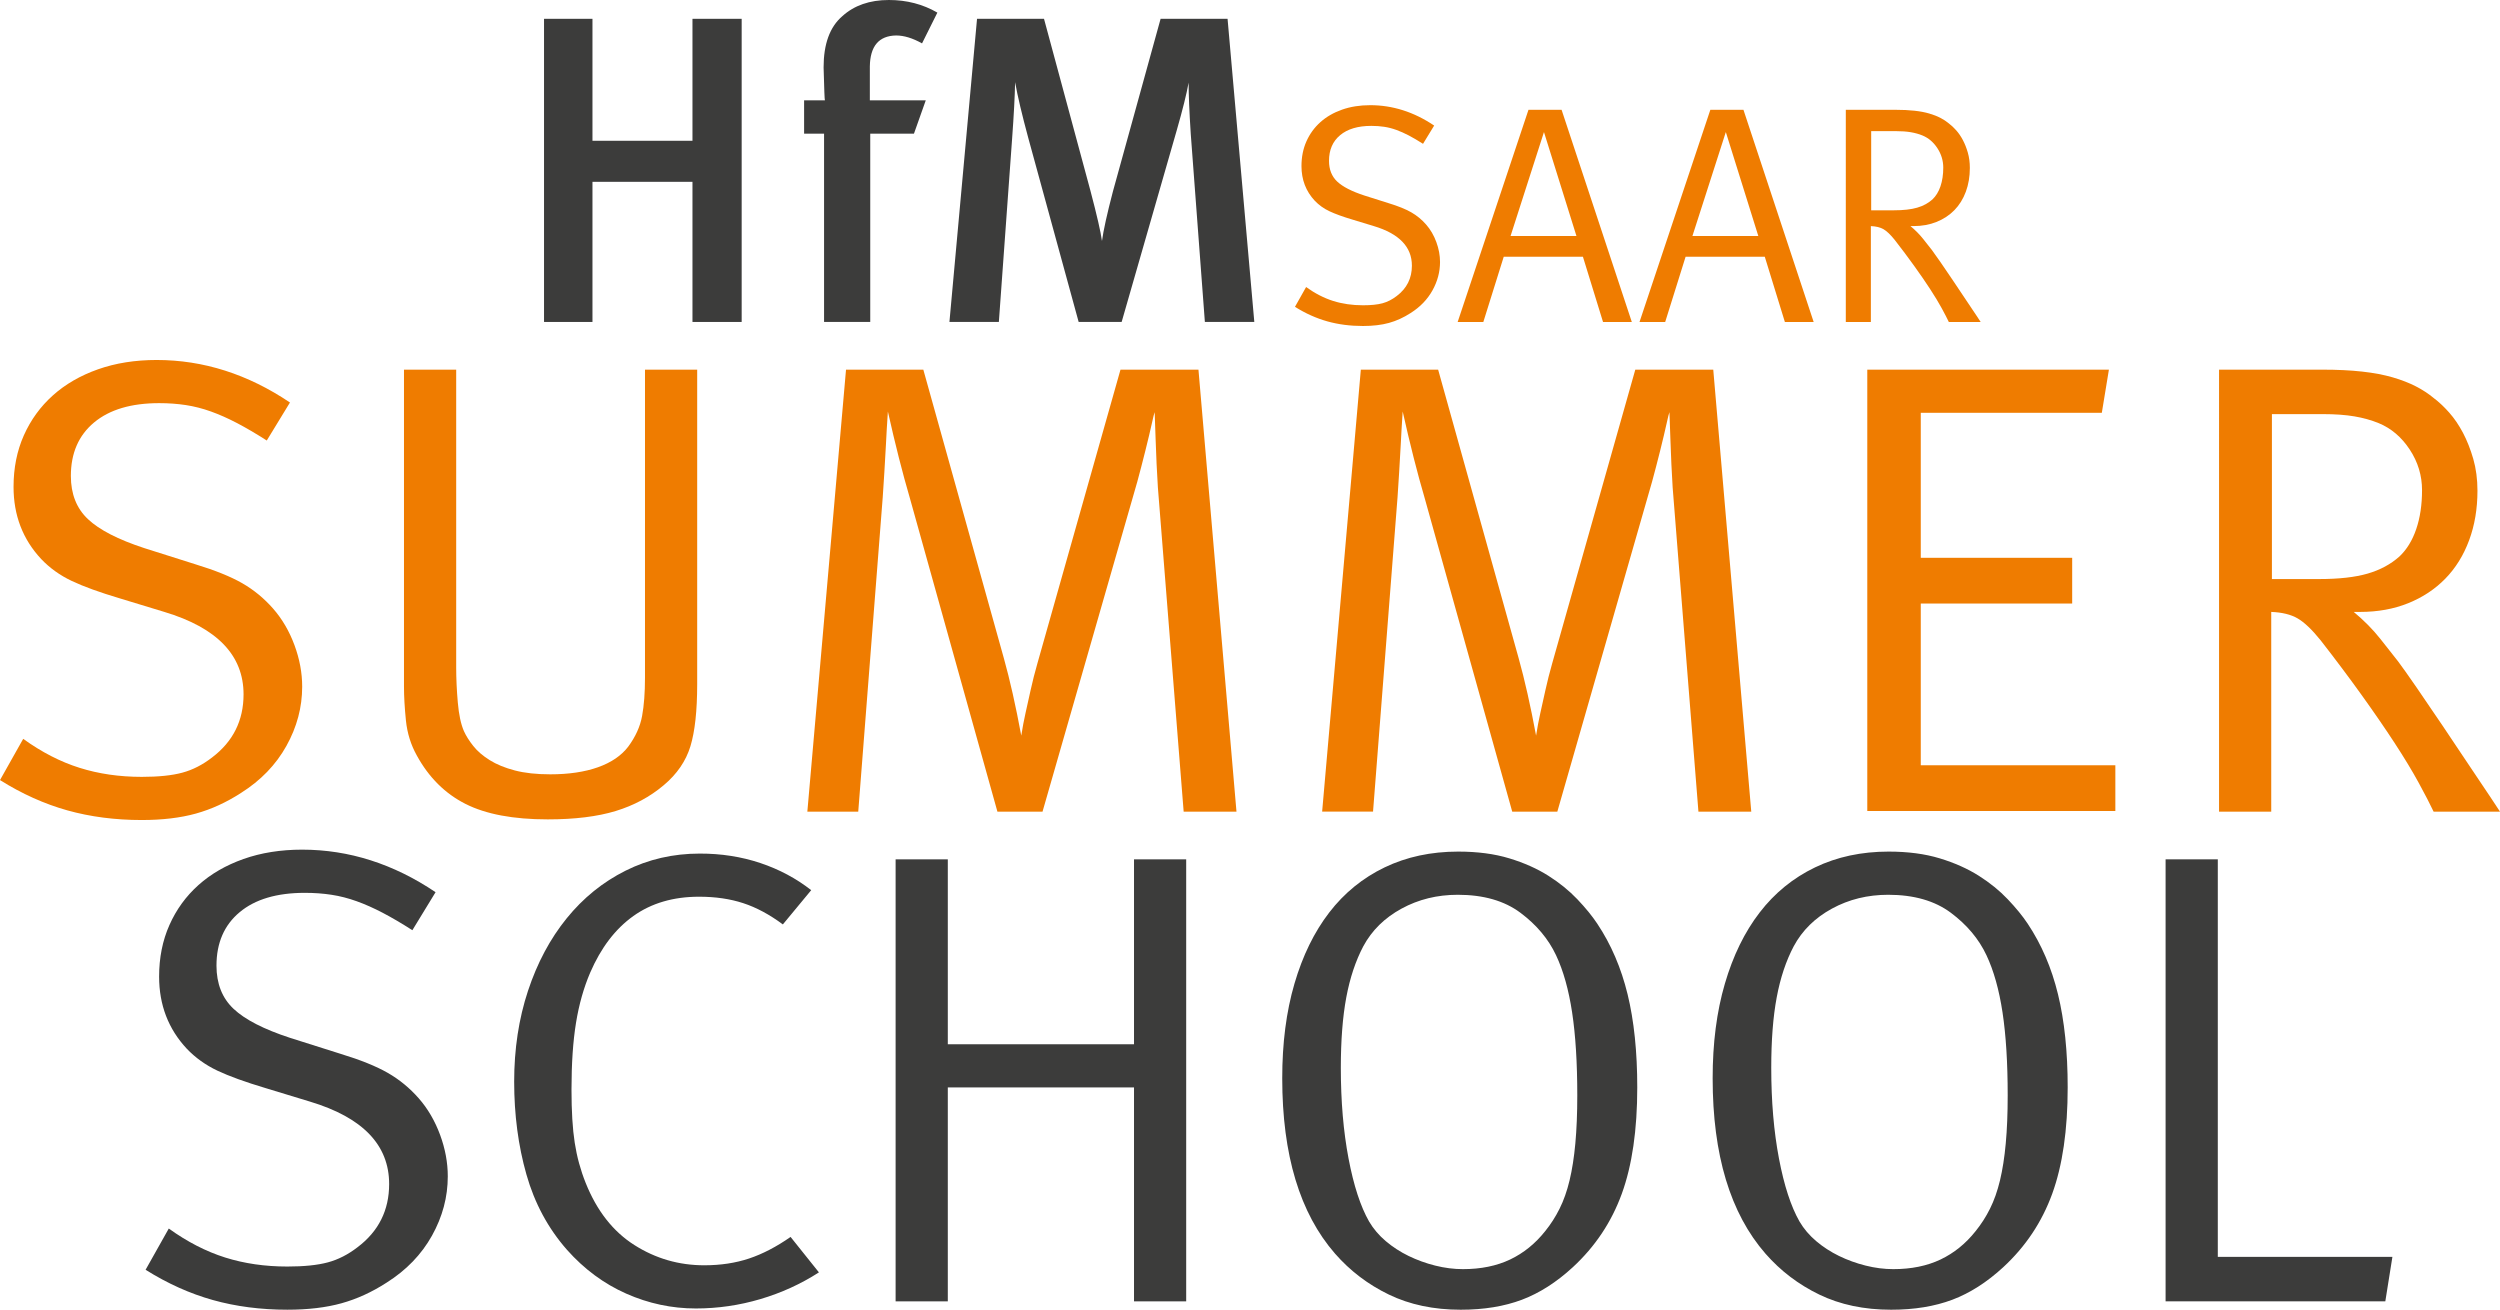
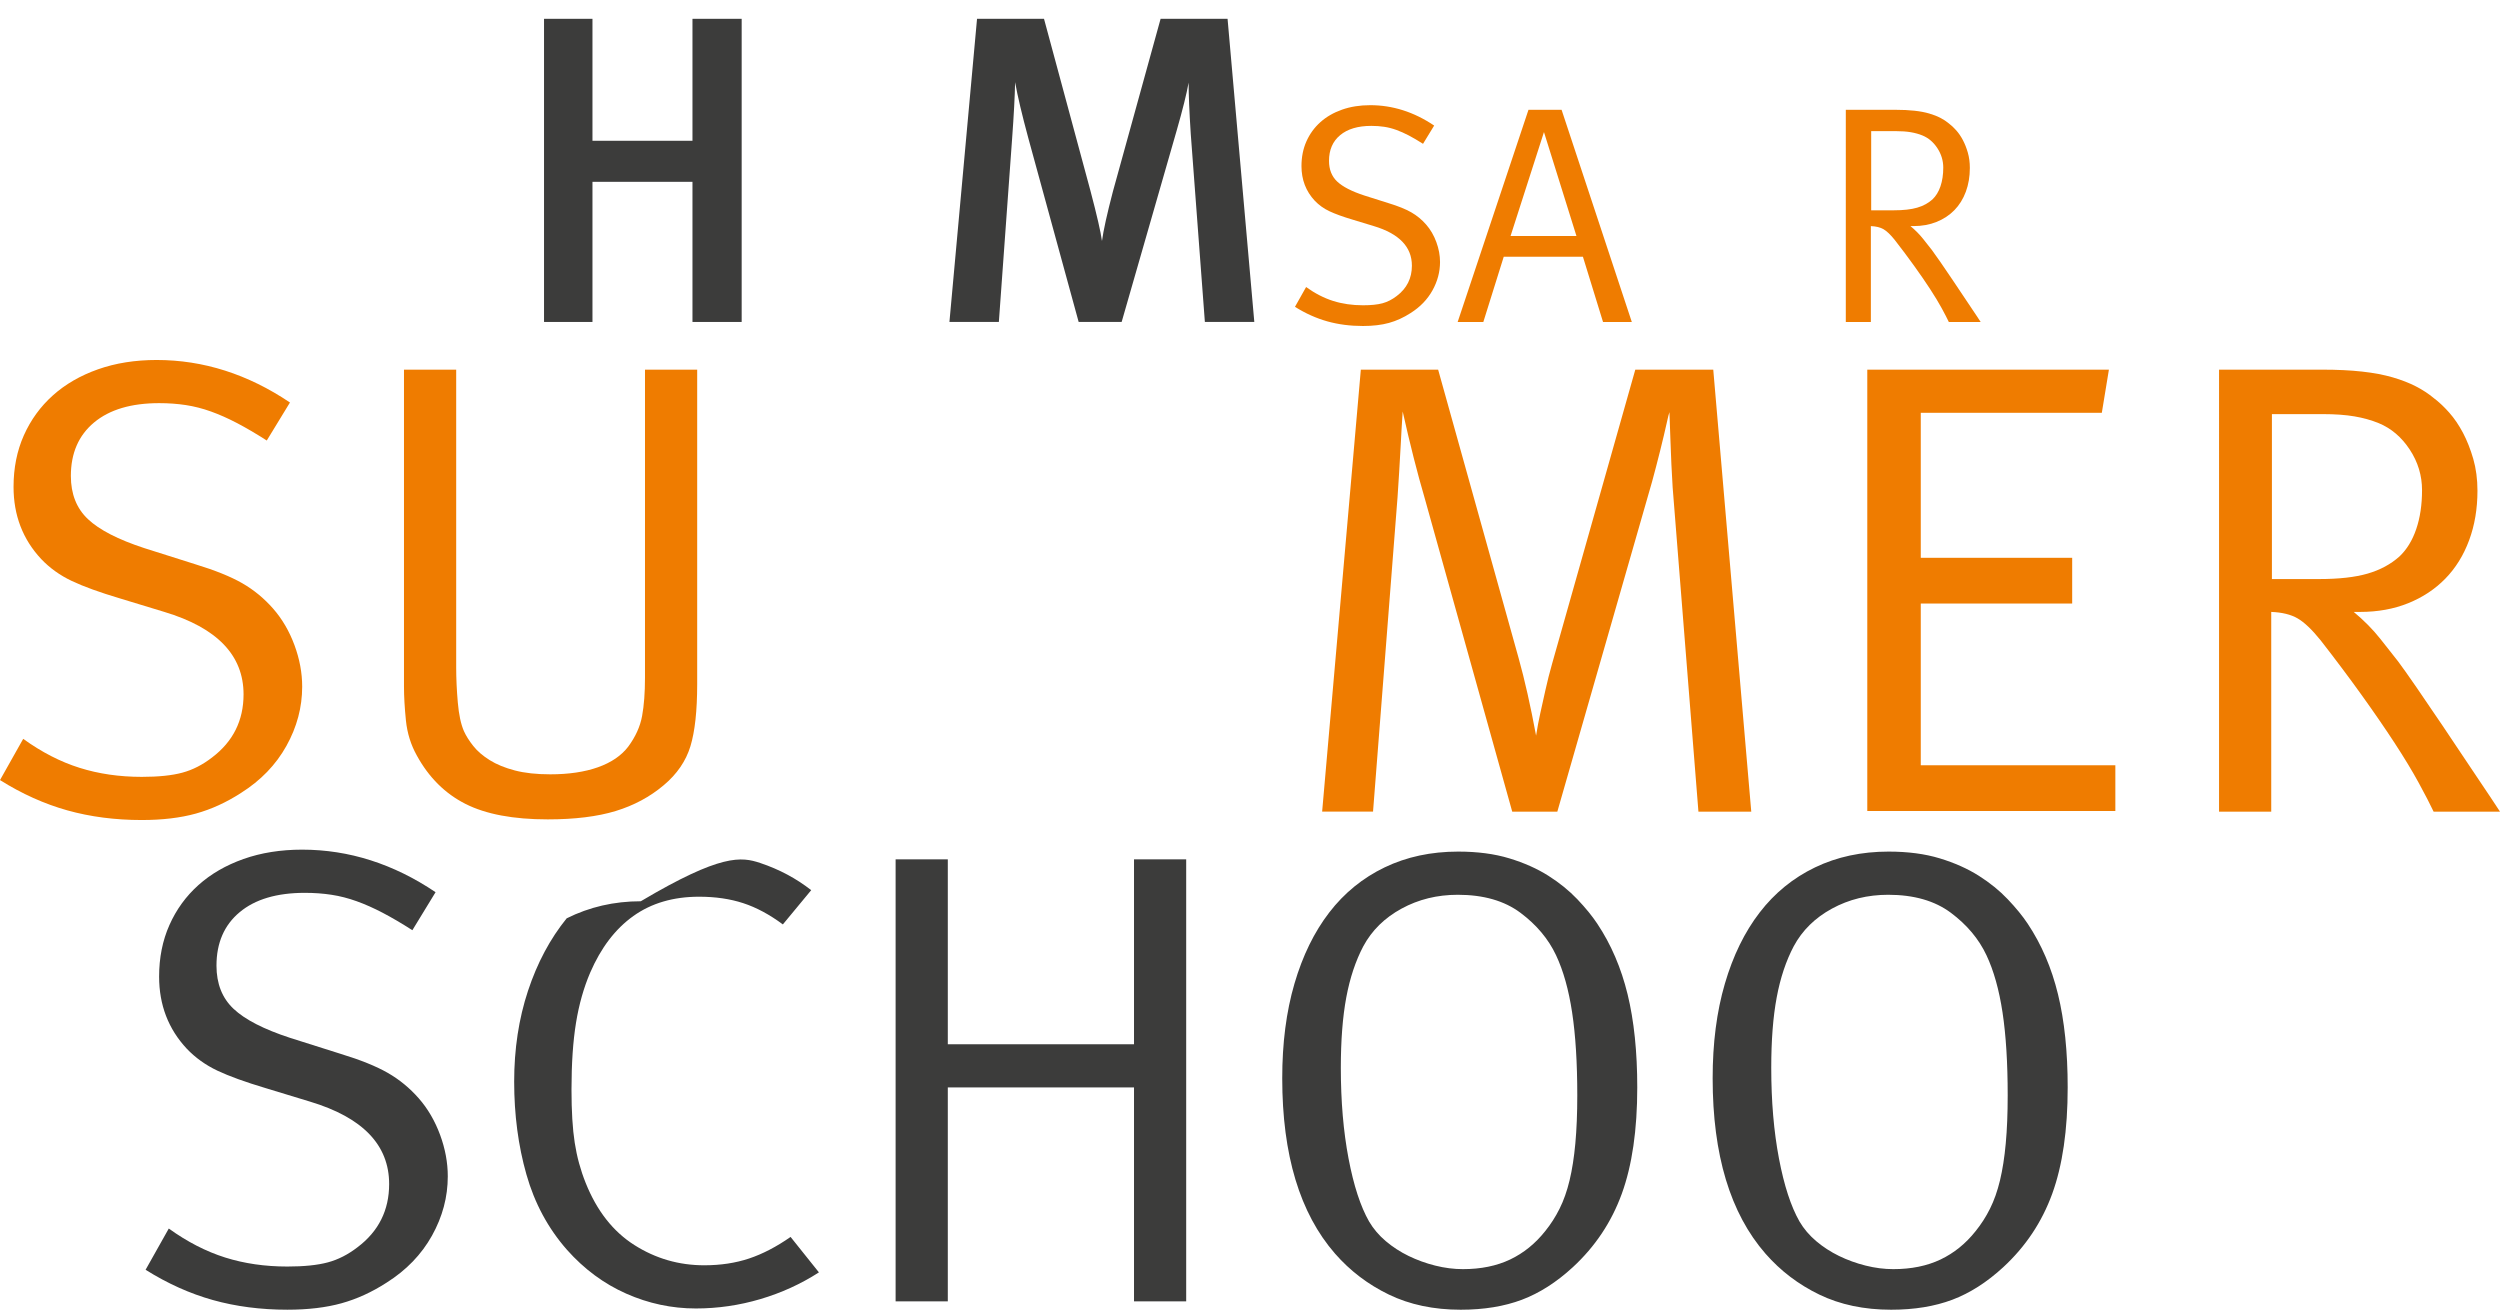
<svg xmlns="http://www.w3.org/2000/svg" version="1.1" id="Ebene_1" x="0px" y="0px" width="171.819px" height="90.015px" viewBox="0 0 171.819 90.015" enable-background="new 0 0 171.819 90.015" xml:space="preserve">
  <polygon fill="#3C3C3B" points="47.592,22.127 47.592,12.496 40.719,12.496 40.719,22.127 37.39,22.127 37.39,1.293 40.719,1.293   40.719,9.675 47.592,9.675 47.592,1.293 50.973,1.293 50.973,22.127 " />
-   <path fill="#3C3C3B" d="M63.369,2.982c-0.646-0.363-1.239-0.544-1.781-0.544c-1.185,0.02-1.787,0.73-1.806,2.133v2.324h3.844  l-0.812,2.292h-3.004v12.94h-3.174V9.187h-1.372V6.895h1.429c-0.02-0.02-0.05-0.774-0.089-2.264c0-1.607,0.427-2.778,1.281-3.514  C58.702,0.373,59.771,0,61.091,0c1.225,0,2.335,0.289,3.332,0.867L63.369,2.982z" />
  <path fill="#3C3C3B" d="M82.808,22.127L81.837,9.195c-0.098-1.52-0.146-2.692-0.146-3.516c-0.138,0.765-0.407,1.849-0.809,3.251  l-3.794,13.197h-2.955L70.677,9.504c-0.44-1.628-0.745-2.913-0.911-3.855c-0.02,0.981-0.088,2.276-0.206,3.884l-0.911,12.594h-3.397  l1.897-20.834h4.603l3.19,11.813c0.451,1.706,0.715,2.859,0.794,3.457c0.098-0.725,0.348-1.858,0.75-3.398l3.279-11.872h4.602  l1.838,20.834H82.808z" />
  <path fill="#EF7C00" d="M98.567,8.63l-0.766,1.254c-0.354-0.226-0.68-0.417-0.978-0.574c-0.298-0.155-0.585-0.283-0.861-0.383  c-0.275-0.099-0.553-0.17-0.828-0.212c-0.276-0.042-0.571-0.063-0.883-0.063c-0.922,0-1.637,0.212-2.146,0.638  c-0.511,0.425-0.765,1.013-0.765,1.764c0,0.595,0.187,1.07,0.562,1.424c0.375,0.354,0.995,0.673,1.86,0.957l1.679,0.531  c0.651,0.199,1.17,0.408,1.552,0.627c0.383,0.22,0.723,0.5,1.021,0.84c0.298,0.34,0.531,0.74,0.701,1.201  c0.17,0.461,0.255,0.917,0.255,1.371c0,0.68-0.173,1.332-0.521,1.956s-0.847,1.141-1.498,1.552c-0.482,0.312-0.978,0.539-1.488,0.68  c-0.51,0.142-1.105,0.212-1.785,0.212c-0.879,0-1.698-0.106-2.456-0.319s-1.499-0.545-2.221-0.999l0.765-1.36  c0.609,0.439,1.229,0.758,1.86,0.957c0.631,0.199,1.314,0.297,2.052,0.297c0.552,0,0.998-0.045,1.339-0.138  c0.34-0.092,0.666-0.259,0.978-0.5c0.694-0.524,1.042-1.219,1.042-2.083c0-1.289-0.872-2.196-2.615-2.721l-1.466-0.446  c-0.667-0.198-1.194-0.39-1.584-0.574c-0.39-0.184-0.727-0.425-1.01-0.722c-0.609-0.652-0.914-1.446-0.914-2.381  c0-0.624,0.113-1.19,0.34-1.701c0.227-0.51,0.546-0.949,0.957-1.317c0.411-0.369,0.906-0.656,1.487-0.861  c0.581-0.205,1.226-0.308,1.935-0.308C95.712,7.227,97.178,7.695,98.567,8.63" />
  <path fill="#EF7C00" d="M107.324,7.546l4.826,14.582h-1.978l-1.382-4.485h-5.441l-1.403,4.485h-1.764l4.867-14.582H107.324z   M108.345,16.218l-2.232-7.142l-2.295,7.142H108.345z" />
-   <path fill="#EF7C00" d="M119.823,7.546l4.825,14.582h-1.978l-1.381-4.485h-5.441l-1.403,4.485h-1.765l4.868-14.582H119.823z   M120.844,16.218l-2.232-7.142l-2.295,7.142H120.844z" />
  <path fill="#EF7C00" d="M126.858,7.546h3.401c0.496,0,0.936,0.021,1.317,0.063c0.384,0.042,0.72,0.106,1.01,0.191  c0.291,0.085,0.546,0.184,0.766,0.298c0.22,0.113,0.415,0.241,0.585,0.383c0.17,0.127,0.34,0.287,0.51,0.478  s0.322,0.414,0.457,0.669c0.135,0.255,0.248,0.542,0.34,0.861s0.139,0.67,0.139,1.052c0,0.595-0.093,1.141-0.276,1.637  c-0.185,0.496-0.446,0.918-0.786,1.265c-0.341,0.347-0.748,0.616-1.224,0.808c-0.474,0.191-1.002,0.287-1.583,0.287h-0.212  c0.339,0.284,0.63,0.578,0.871,0.882c0.241,0.305,0.439,0.557,0.595,0.754c0.128,0.17,0.326,0.45,0.596,0.84  c0.269,0.39,0.556,0.811,0.861,1.265c0.304,0.454,0.605,0.903,0.903,1.35c0.297,0.446,0.534,0.801,0.712,1.063  c0.177,0.262,0.272,0.408,0.287,0.436h-2.189c-0.114-0.241-0.277-0.556-0.489-0.946c-0.212-0.389-0.479-0.829-0.797-1.318  c-0.319-0.489-0.685-1.021-1.097-1.594c-0.411-0.574-0.86-1.172-1.346-1.796c-0.286-0.354-0.54-0.595-0.761-0.723  c-0.222-0.127-0.511-0.198-0.868-0.212v6.589h-1.722V7.546z M128.602,9.012v5.442h1.559c0.654,0,1.188-0.06,1.602-0.181  c0.412-0.12,0.761-0.309,1.045-0.563c0.242-0.227,0.428-0.528,0.556-0.904s0.192-0.804,0.192-1.286c0-0.481-0.136-0.928-0.406-1.339  c-0.27-0.41-0.611-0.701-1.024-0.871c-0.241-0.099-0.509-0.173-0.8-0.223c-0.292-0.049-0.638-0.075-1.035-0.075H128.602z" />
  <path fill="#EF7C00" d="M19.928,27.663l-1.594,2.613c-0.738-0.472-1.417-0.871-2.037-1.196c-0.62-0.324-1.218-0.59-1.794-0.797  c-0.575-0.207-1.151-0.354-1.727-0.443c-0.576-0.088-1.188-0.133-1.838-0.133c-1.92,0-3.41,0.443-4.473,1.329  c-1.062,0.885-1.595,2.111-1.595,3.675c0,1.24,0.392,2.229,1.174,2.967c0.782,0.739,2.074,1.403,3.875,1.993l3.498,1.107  c1.358,0.414,2.436,0.849,3.233,1.306c0.797,0.458,1.505,1.041,2.125,1.75s1.107,1.543,1.462,2.502s0.531,1.911,0.531,2.856  c0,1.417-0.361,2.775-1.085,4.074c-0.724,1.3-1.765,2.376-3.122,3.232c-1.004,0.649-2.037,1.122-3.1,1.417s-2.303,0.443-3.72,0.443  c-1.831,0-3.536-0.222-5.115-0.664C3.049,55.252,1.506,54.559,0,53.613l1.595-2.834c1.269,0.916,2.561,1.58,3.874,1.992  c1.313,0.414,2.738,0.621,4.274,0.621c1.151,0,2.081-0.096,2.789-0.289c0.709-0.191,1.388-0.537,2.038-1.04  c1.445-1.092,2.169-2.538,2.169-4.34c0-2.686-1.815-4.576-5.446-5.668l-3.056-0.93C6.85,40.712,5.75,40.314,4.938,39.93  c-0.812-0.384-1.514-0.886-2.104-1.506c-1.27-1.357-1.903-3.011-1.903-4.959c0-1.299,0.235-2.48,0.708-3.543  c0.473-1.062,1.137-1.977,1.993-2.745c0.855-0.768,1.889-1.365,3.1-1.794c1.21-0.427,2.554-0.642,4.03-0.642  C13.979,24.741,17.034,25.715,19.928,27.663" />
  <path fill="#EF7C00" d="M27.766,25.405h3.587v20.459c0,0.768,0.037,1.572,0.111,2.414c0.073,0.842,0.214,1.498,0.421,1.971  c0.146,0.325,0.36,0.664,0.642,1.019c0.28,0.354,0.657,0.679,1.13,0.974c0.471,0.296,1.047,0.531,1.727,0.709  c0.679,0.178,1.49,0.266,2.436,0.266c1.269,0,2.361-0.162,3.277-0.486c0.914-0.325,1.608-0.798,2.081-1.418  c0.501-0.679,0.819-1.38,0.952-2.104c0.133-0.723,0.199-1.602,0.199-2.635V25.405h3.587v21.611c0,1.83-0.155,3.254-0.465,4.273  c-0.311,1.018-0.923,1.912-1.838,2.679c-0.945,0.798-2.045,1.388-3.299,1.771c-1.256,0.383-2.812,0.575-4.673,0.575  c-2.361,0-4.244-0.354-5.646-1.062c-1.403-0.709-2.518-1.815-3.344-3.321c-0.413-0.737-0.664-1.542-0.753-2.413  c-0.088-0.871-0.133-1.646-0.133-2.325V25.405z" />
-   <path fill="#EF7C00" d="M58.145,25.405h5.313l5.536,19.839c0.413,1.477,0.812,3.248,1.195,5.313c0.089-0.56,0.185-1.069,0.288-1.527  s0.221-0.989,0.354-1.595c0.133-0.604,0.288-1.218,0.466-1.837l5.712-20.193h5.358l2.613,30.378H81.35l-1.771-22.275  c-0.03-0.472-0.06-1.011-0.089-1.616c-0.03-0.604-0.052-1.173-0.067-1.705c-0.015-0.531-0.037-1.151-0.065-1.86  c-0.03,0.06-0.097,0.325-0.199,0.797c-0.104,0.473-0.252,1.093-0.443,1.86c-0.192,0.768-0.376,1.477-0.553,2.125L71.65,55.783h-3.1  l-6.022-21.566c-0.502-1.712-1.004-3.69-1.506-5.934c-0.06,0.886-0.104,1.638-0.133,2.258s-0.066,1.262-0.11,1.926  c-0.045,0.664-0.082,1.233-0.111,1.705l-1.683,21.61h-3.498L58.145,25.405z" />
  <path fill="#EF7C00" d="M93.527,25.405h5.313l5.535,19.839c0.413,1.477,0.812,3.248,1.196,5.313c0.089-0.56,0.184-1.069,0.287-1.527  s0.222-0.989,0.354-1.595c0.133-0.604,0.288-1.218,0.465-1.837l5.713-20.193h5.358l2.612,30.378h-3.631l-1.771-22.275  c-0.029-0.472-0.06-1.011-0.088-1.616c-0.03-0.604-0.053-1.173-0.067-1.705s-0.037-1.151-0.066-1.86  c-0.029,0.06-0.096,0.325-0.199,0.797c-0.104,0.473-0.251,1.093-0.442,1.86c-0.192,0.768-0.377,1.477-0.554,2.125l-6.51,22.673h-3.1  l-6.022-21.566c-0.503-1.712-1.004-3.69-1.506-5.934c-0.06,0.886-0.104,1.638-0.133,2.258c-0.03,0.62-0.066,1.262-0.111,1.926  c-0.044,0.664-0.081,1.233-0.11,1.705l-1.684,21.61h-3.498L93.527,25.405z" />
  <polygon fill="#EF7C00" points="128.334,25.405 144.94,25.405 144.453,28.372 132.01,28.372 132.01,38.336 142.416,38.336   142.416,41.48 132.01,41.48 132.01,52.595 145.383,52.595 145.383,55.739 128.334,55.739 " />
  <path fill="#EF7C00" d="M152.512,25.405h7.085c1.033,0,1.948,0.044,2.746,0.133c0.797,0.088,1.498,0.222,2.104,0.398  c0.604,0.177,1.136,0.384,1.594,0.62c0.457,0.236,0.864,0.502,1.218,0.797c0.354,0.266,0.709,0.598,1.063,0.997  c0.354,0.398,0.671,0.864,0.952,1.395c0.279,0.531,0.516,1.129,0.708,1.793c0.191,0.664,0.288,1.395,0.288,2.192  c0,1.24-0.192,2.377-0.576,3.41s-0.93,1.911-1.638,2.634c-0.709,0.724-1.559,1.285-2.547,1.683  c-0.989,0.399-2.089,0.599-3.299,0.599h-0.443c0.709,0.59,1.313,1.203,1.816,1.837c0.501,0.636,0.914,1.159,1.239,1.572  c0.266,0.355,0.679,0.938,1.24,1.75c0.561,0.812,1.158,1.689,1.794,2.635c0.634,0.945,1.262,1.882,1.882,2.812  c0.62,0.93,1.113,1.668,1.483,2.213c0.368,0.547,0.567,0.85,0.598,0.908h-4.562c-0.236-0.502-0.576-1.158-1.019-1.971  c-0.442-0.812-0.996-1.727-1.66-2.746c-0.664-1.018-1.427-2.125-2.284-3.32c-0.858-1.195-1.793-2.443-2.805-3.742  c-0.595-0.738-1.123-1.24-1.585-1.506c-0.46-0.265-1.063-0.413-1.807-0.442v13.728h-3.587V25.405z M156.143,28.46v11.337h3.247  c1.364,0,2.476-0.125,3.336-0.376c0.858-0.25,1.585-0.642,2.179-1.173c0.503-0.472,0.889-1.1,1.156-1.882  c0.267-0.782,0.4-1.675,0.4-2.679c0-1.003-0.281-1.933-0.845-2.79c-0.563-0.856-1.275-1.461-2.135-1.816  c-0.504-0.206-1.061-0.361-1.668-0.465c-0.607-0.103-1.326-0.155-2.157-0.155H156.143z" />
  <path fill="#3C3C3B" d="M29.936,61.318l-1.595,2.613c-0.737-0.473-1.417-0.871-2.036-1.195c-0.62-0.325-1.219-0.591-1.794-0.797  c-0.576-0.207-1.151-0.355-1.727-0.443c-0.576-0.089-1.189-0.133-1.838-0.133c-1.92,0-3.41,0.442-4.473,1.328  c-1.063,0.886-1.595,2.111-1.595,3.676c0,1.24,0.391,2.229,1.174,2.967c0.781,0.738,2.073,1.402,3.874,1.992l3.499,1.107  c1.357,0.414,2.436,0.85,3.232,1.307c0.797,0.458,1.506,1.041,2.126,1.749s1.106,1.543,1.462,2.503  c0.354,0.959,0.53,1.911,0.53,2.855c0,1.418-0.361,2.775-1.085,4.074s-1.765,2.377-3.121,3.232c-1.005,0.65-2.037,1.123-3.101,1.418  c-1.062,0.295-2.303,0.442-3.72,0.442c-1.831,0-3.535-0.222-5.115-0.664c-1.579-0.442-3.121-1.136-4.627-2.081l1.594-2.834  c1.27,0.914,2.562,1.578,3.875,1.992s2.738,0.62,4.273,0.62c1.151,0,2.082-0.096,2.79-0.288c0.709-0.191,1.388-0.539,2.037-1.041  c1.446-1.092,2.17-2.539,2.17-4.34c0-2.686-1.815-4.576-5.447-5.668l-3.056-0.93c-1.388-0.414-2.487-0.812-3.299-1.195  c-0.812-0.385-1.514-0.887-2.104-1.506c-1.27-1.357-1.904-3.012-1.904-4.96c0-1.299,0.236-2.479,0.709-3.543  c0.472-1.063,1.136-1.978,1.992-2.745s1.89-1.365,3.1-1.794c1.211-0.428,2.554-0.642,4.03-0.642  C23.986,58.396,27.042,59.37,29.936,61.318" />
-   <path fill="#3C3C3B" d="M52.254,59.313c1.299,0.435,2.465,1.057,3.498,1.866l-1.948,2.354c-0.915-0.68-1.823-1.166-2.724-1.461  s-1.911-0.443-3.033-0.443c-1.771,0-3.276,0.441-4.517,1.326s-2.229,2.182-2.968,3.891c-0.442,1.031-0.768,2.18-0.974,3.447  c-0.207,1.268-0.311,2.8-0.311,4.598c0,1.474,0.073,2.689,0.222,3.647c0.147,0.958,0.398,1.878,0.753,2.763  c0.768,1.916,1.882,3.338,3.344,4.266c1.461,0.929,3.062,1.393,4.805,1.393c1.121,0,2.147-0.155,3.077-0.465  c0.931-0.311,1.883-0.805,2.856-1.484l1.948,2.436c-1.239,0.798-2.583,1.411-4.029,1.838c-1.447,0.428-2.923,0.643-4.429,0.643  c-1.653,0-3.248-0.34-4.782-1.018c-1.535-0.68-2.894-1.684-4.074-3.012c-1.3-1.477-2.229-3.203-2.79-5.182  c-0.562-1.977-0.841-4.104-0.841-6.377c0-2.242,0.316-4.324,0.951-6.244c0.635-1.918,1.521-3.579,2.658-4.981  c1.136-1.401,2.486-2.495,4.051-3.277c1.565-0.782,3.262-1.173,5.093-1.173C49.567,58.662,50.954,58.879,52.254,59.313" />
+   <path fill="#3C3C3B" d="M52.254,59.313c1.299,0.435,2.465,1.057,3.498,1.866l-1.948,2.354c-0.915-0.68-1.823-1.166-2.724-1.461  s-1.911-0.443-3.033-0.443c-1.771,0-3.276,0.441-4.517,1.326s-2.229,2.182-2.968,3.891c-0.442,1.031-0.768,2.18-0.974,3.447  c-0.207,1.268-0.311,2.8-0.311,4.598c0,1.474,0.073,2.689,0.222,3.647c0.147,0.958,0.398,1.878,0.753,2.763  c0.768,1.916,1.882,3.338,3.344,4.266c1.461,0.929,3.062,1.393,4.805,1.393c1.121,0,2.147-0.155,3.077-0.465  c0.931-0.311,1.883-0.805,2.856-1.484l1.948,2.436c-1.239,0.798-2.583,1.411-4.029,1.838c-1.447,0.428-2.923,0.643-4.429,0.643  c-1.653,0-3.248-0.34-4.782-1.018c-1.535-0.68-2.894-1.684-4.074-3.012c-1.3-1.477-2.229-3.203-2.79-5.182  c-0.562-1.977-0.841-4.104-0.841-6.377c0-2.242,0.316-4.324,0.951-6.244c0.635-1.918,1.521-3.579,2.658-4.981  c1.565-0.782,3.262-1.173,5.093-1.173C49.567,58.662,50.954,58.879,52.254,59.313" />
  <polygon fill="#3C3C3B" points="61.553,59.061 65.14,59.061 65.14,71.77 77.938,71.77 77.938,59.061 81.524,59.061 81.524,89.439   77.938,89.439 77.938,74.736 65.14,74.736 65.14,89.439 61.553,89.439 " />
  <path fill="#3C3C3B" d="M88.964,67.607c0.561-1.92,1.358-3.551,2.392-4.894s2.303-2.376,3.809-3.101  c1.506-0.723,3.188-1.084,5.049-1.084c1.328,0,2.502,0.154,3.52,0.465c1.02,0.31,1.912,0.708,2.68,1.195s1.432,1.026,1.993,1.616  c0.561,0.591,1.019,1.151,1.372,1.683c0.945,1.418,1.639,3.033,2.082,4.85c0.442,1.815,0.664,3.948,0.664,6.398  c0,2.923-0.354,5.359-1.062,7.307c-0.709,1.949-1.831,3.632-3.366,5.049c-1.122,1.033-2.288,1.779-3.498,2.236  c-1.211,0.457-2.613,0.687-4.207,0.687c-1.86,0-3.506-0.348-4.938-1.041c-1.433-0.693-2.665-1.631-3.698-2.812  c-2.421-2.775-3.631-6.79-3.631-12.045C88.123,71.695,88.403,69.526,88.964,67.607 M104.496,62.733  c-1.104-0.825-2.539-1.237-4.306-1.237c-1.413,0-2.701,0.316-3.864,0.951c-1.163,0.633-2.039,1.494-2.628,2.585  c-0.529,1.002-0.92,2.174-1.171,3.515c-0.25,1.341-0.375,2.954-0.375,4.841c0,2.3,0.177,4.377,0.53,6.233  c0.353,1.857,0.824,3.301,1.413,4.332c0.295,0.501,0.678,0.951,1.148,1.349s0.993,0.737,1.567,1.017  c0.575,0.28,1.186,0.502,1.833,0.664s1.281,0.242,1.899,0.242c1.236,0,2.318-0.221,3.246-0.662c0.927-0.443,1.729-1.092,2.407-1.946  c0.382-0.472,0.713-0.987,0.992-1.548c0.28-0.559,0.509-1.207,0.686-1.944c0.177-0.736,0.309-1.584,0.397-2.542  c0.088-0.957,0.133-2.055,0.133-3.293c0-2.24-0.118-4.141-0.354-5.703s-0.604-2.873-1.104-3.934  C106.418,64.532,105.601,63.559,104.496,62.733" />
  <path fill="#3C3C3B" d="M118.546,67.607c0.561-1.92,1.357-3.551,2.392-4.894c1.033-1.343,2.303-2.376,3.809-3.101  c1.505-0.723,3.188-1.084,5.048-1.084c1.329,0,2.502,0.154,3.521,0.465c1.019,0.31,1.911,0.708,2.68,1.195  c0.768,0.487,1.432,1.026,1.992,1.616c0.561,0.591,1.019,1.151,1.373,1.683c0.944,1.418,1.639,3.033,2.081,4.85  c0.442,1.815,0.665,3.948,0.665,6.398c0,2.923-0.354,5.359-1.062,7.307c-0.709,1.949-1.831,3.632-3.366,5.049  c-1.122,1.033-2.288,1.779-3.498,2.236c-1.212,0.457-2.613,0.687-4.208,0.687c-1.859,0-3.506-0.348-4.938-1.041  s-2.664-1.631-3.697-2.812c-2.421-2.775-3.631-6.79-3.631-12.045C117.705,71.695,117.984,69.526,118.546,67.607 M134.078,62.733  c-1.104-0.825-2.54-1.237-4.307-1.237c-1.412,0-2.701,0.316-3.864,0.951c-1.163,0.633-2.039,1.494-2.627,2.585  c-0.53,1.002-0.921,2.174-1.171,3.515c-0.251,1.341-0.375,2.954-0.375,4.841c0,2.3,0.177,4.377,0.53,6.233  c0.353,1.857,0.824,3.301,1.413,4.332c0.294,0.501,0.678,0.951,1.148,1.349s0.993,0.737,1.567,1.017  c0.574,0.28,1.185,0.502,1.833,0.664c0.647,0.162,1.28,0.242,1.898,0.242c1.236,0,2.319-0.221,3.246-0.662  c0.928-0.443,1.73-1.092,2.407-1.946c0.382-0.472,0.714-0.987,0.993-1.548c0.28-0.559,0.508-1.207,0.686-1.944  c0.176-0.736,0.309-1.584,0.396-2.542c0.089-0.957,0.133-2.055,0.133-3.293c0-2.24-0.118-4.141-0.354-5.703  s-0.604-2.873-1.104-3.934C136,64.532,135.183,63.559,134.078,62.733" />
-   <polygon fill="#3C3C3B" points="148.836,59.061 152.424,59.061 152.424,86.383 164.424,86.383 163.937,89.439 148.836,89.439 " />
</svg>